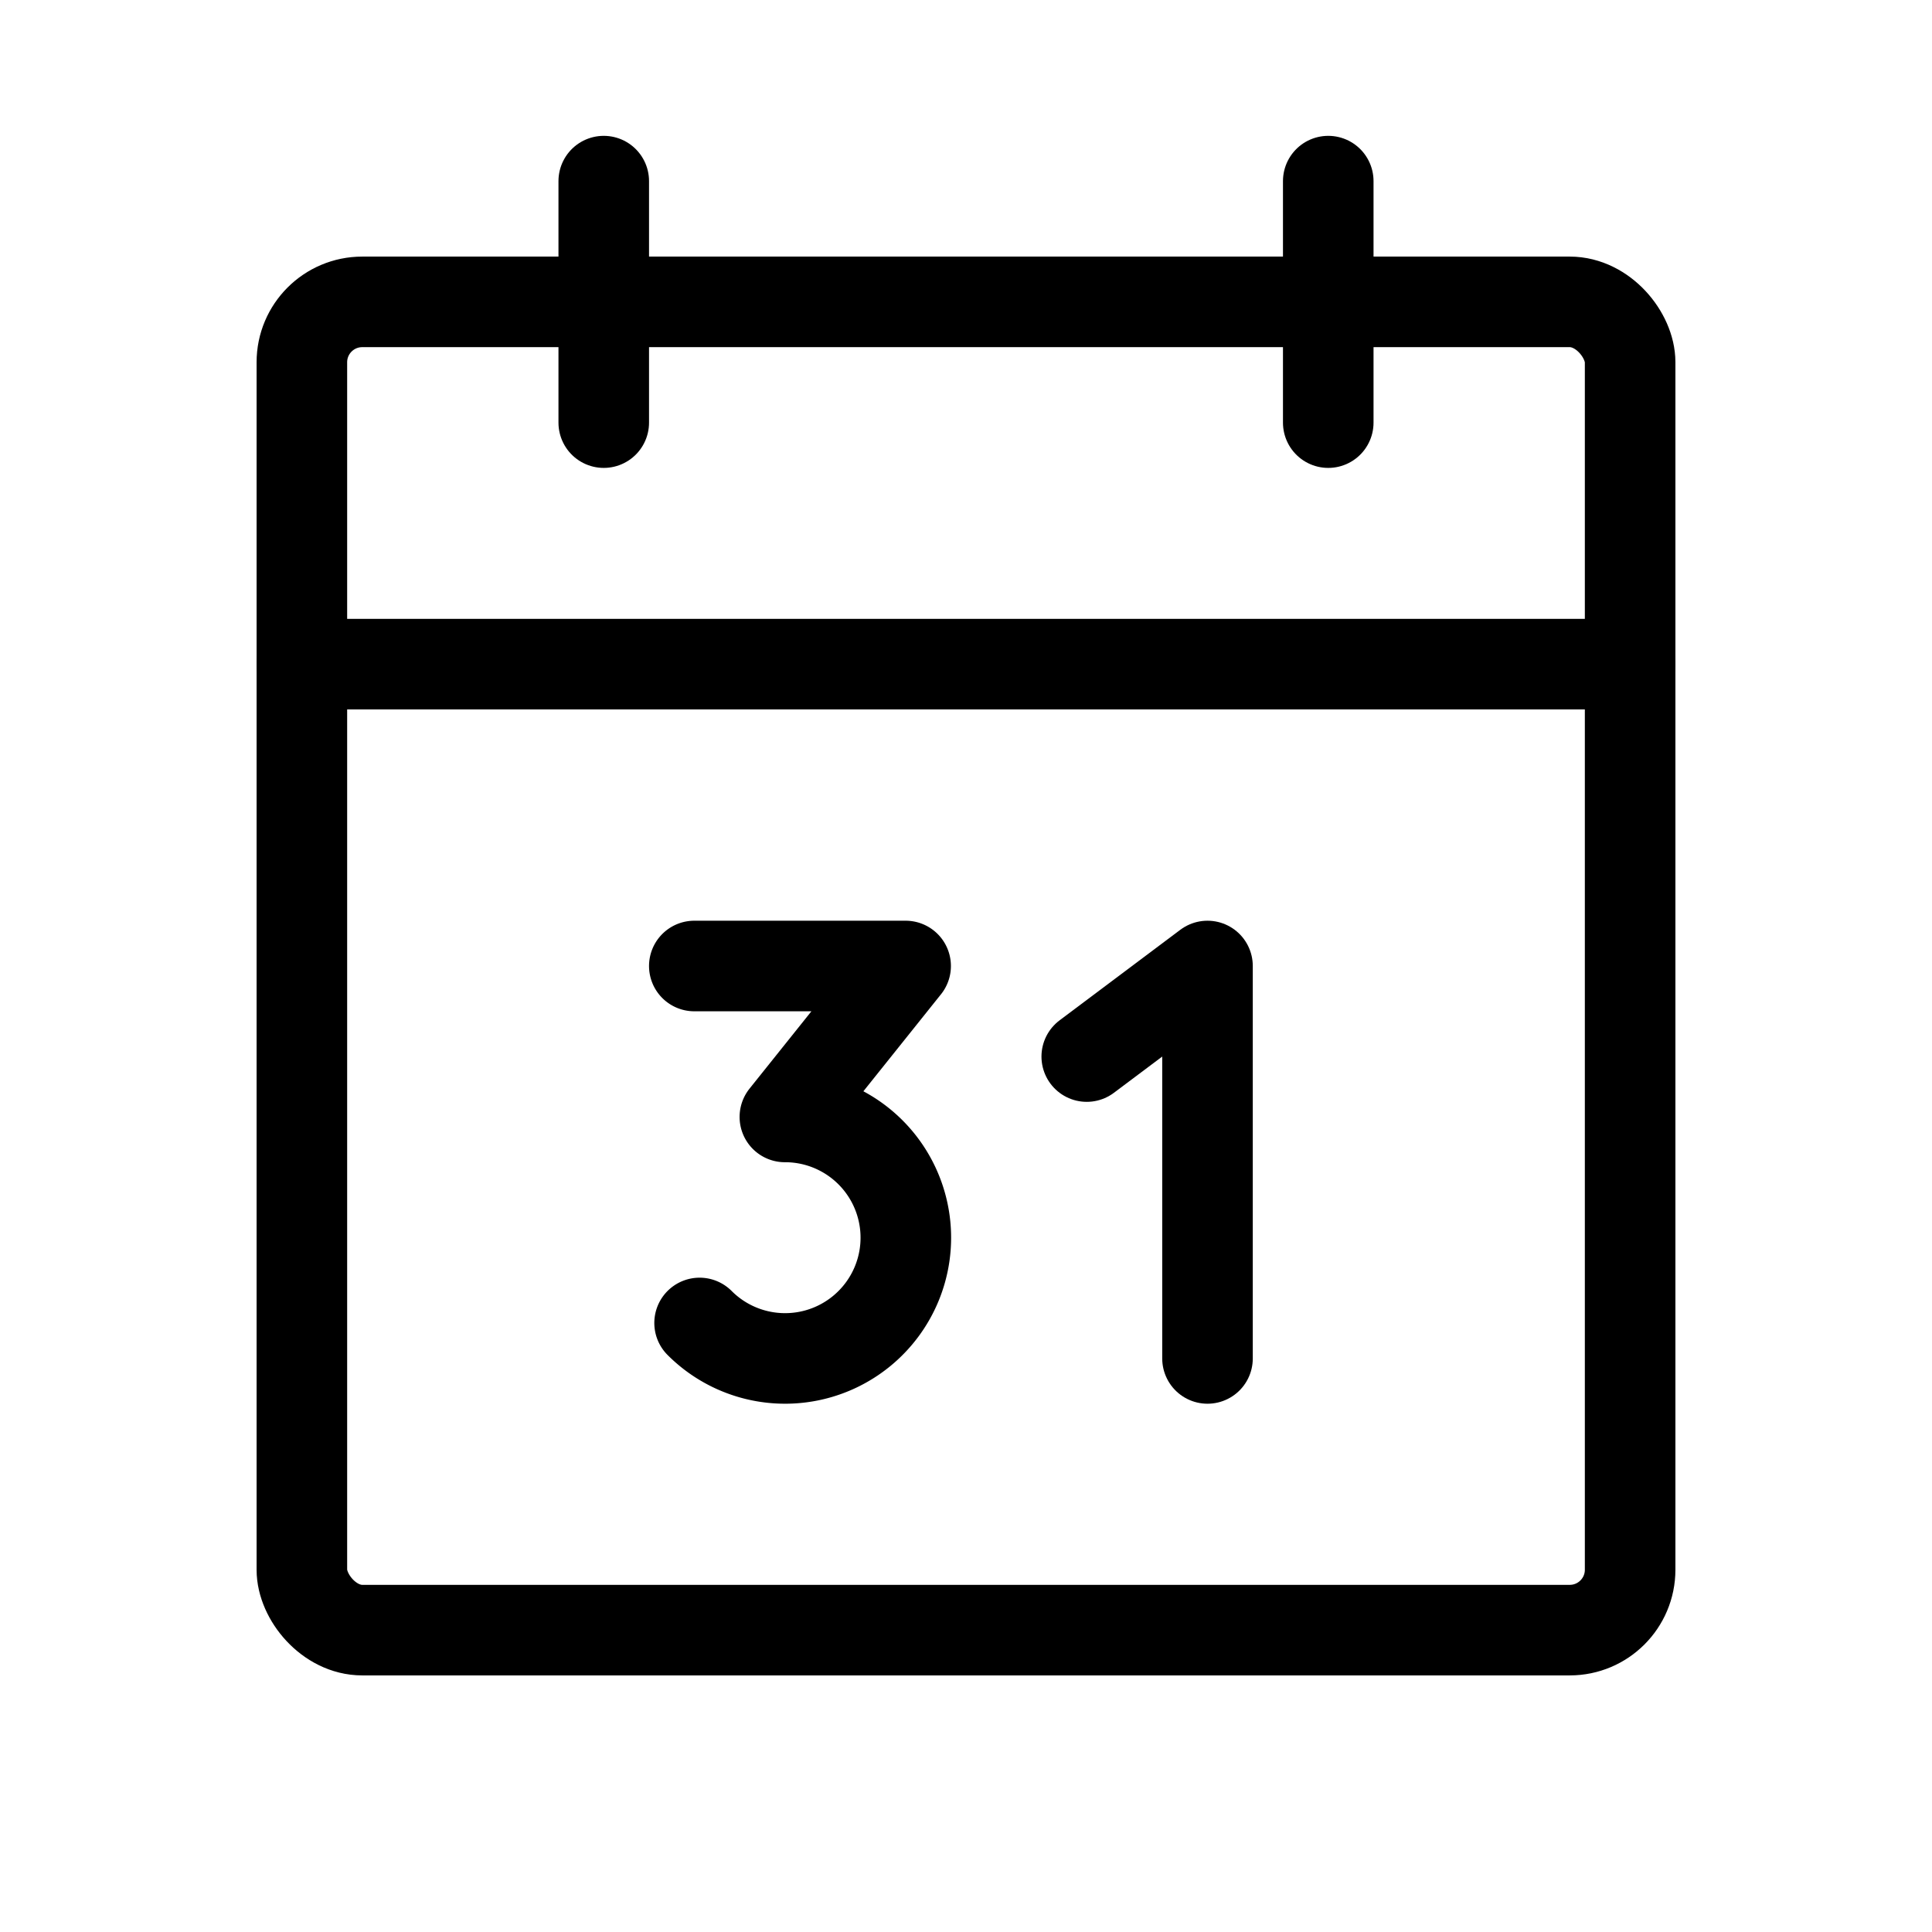
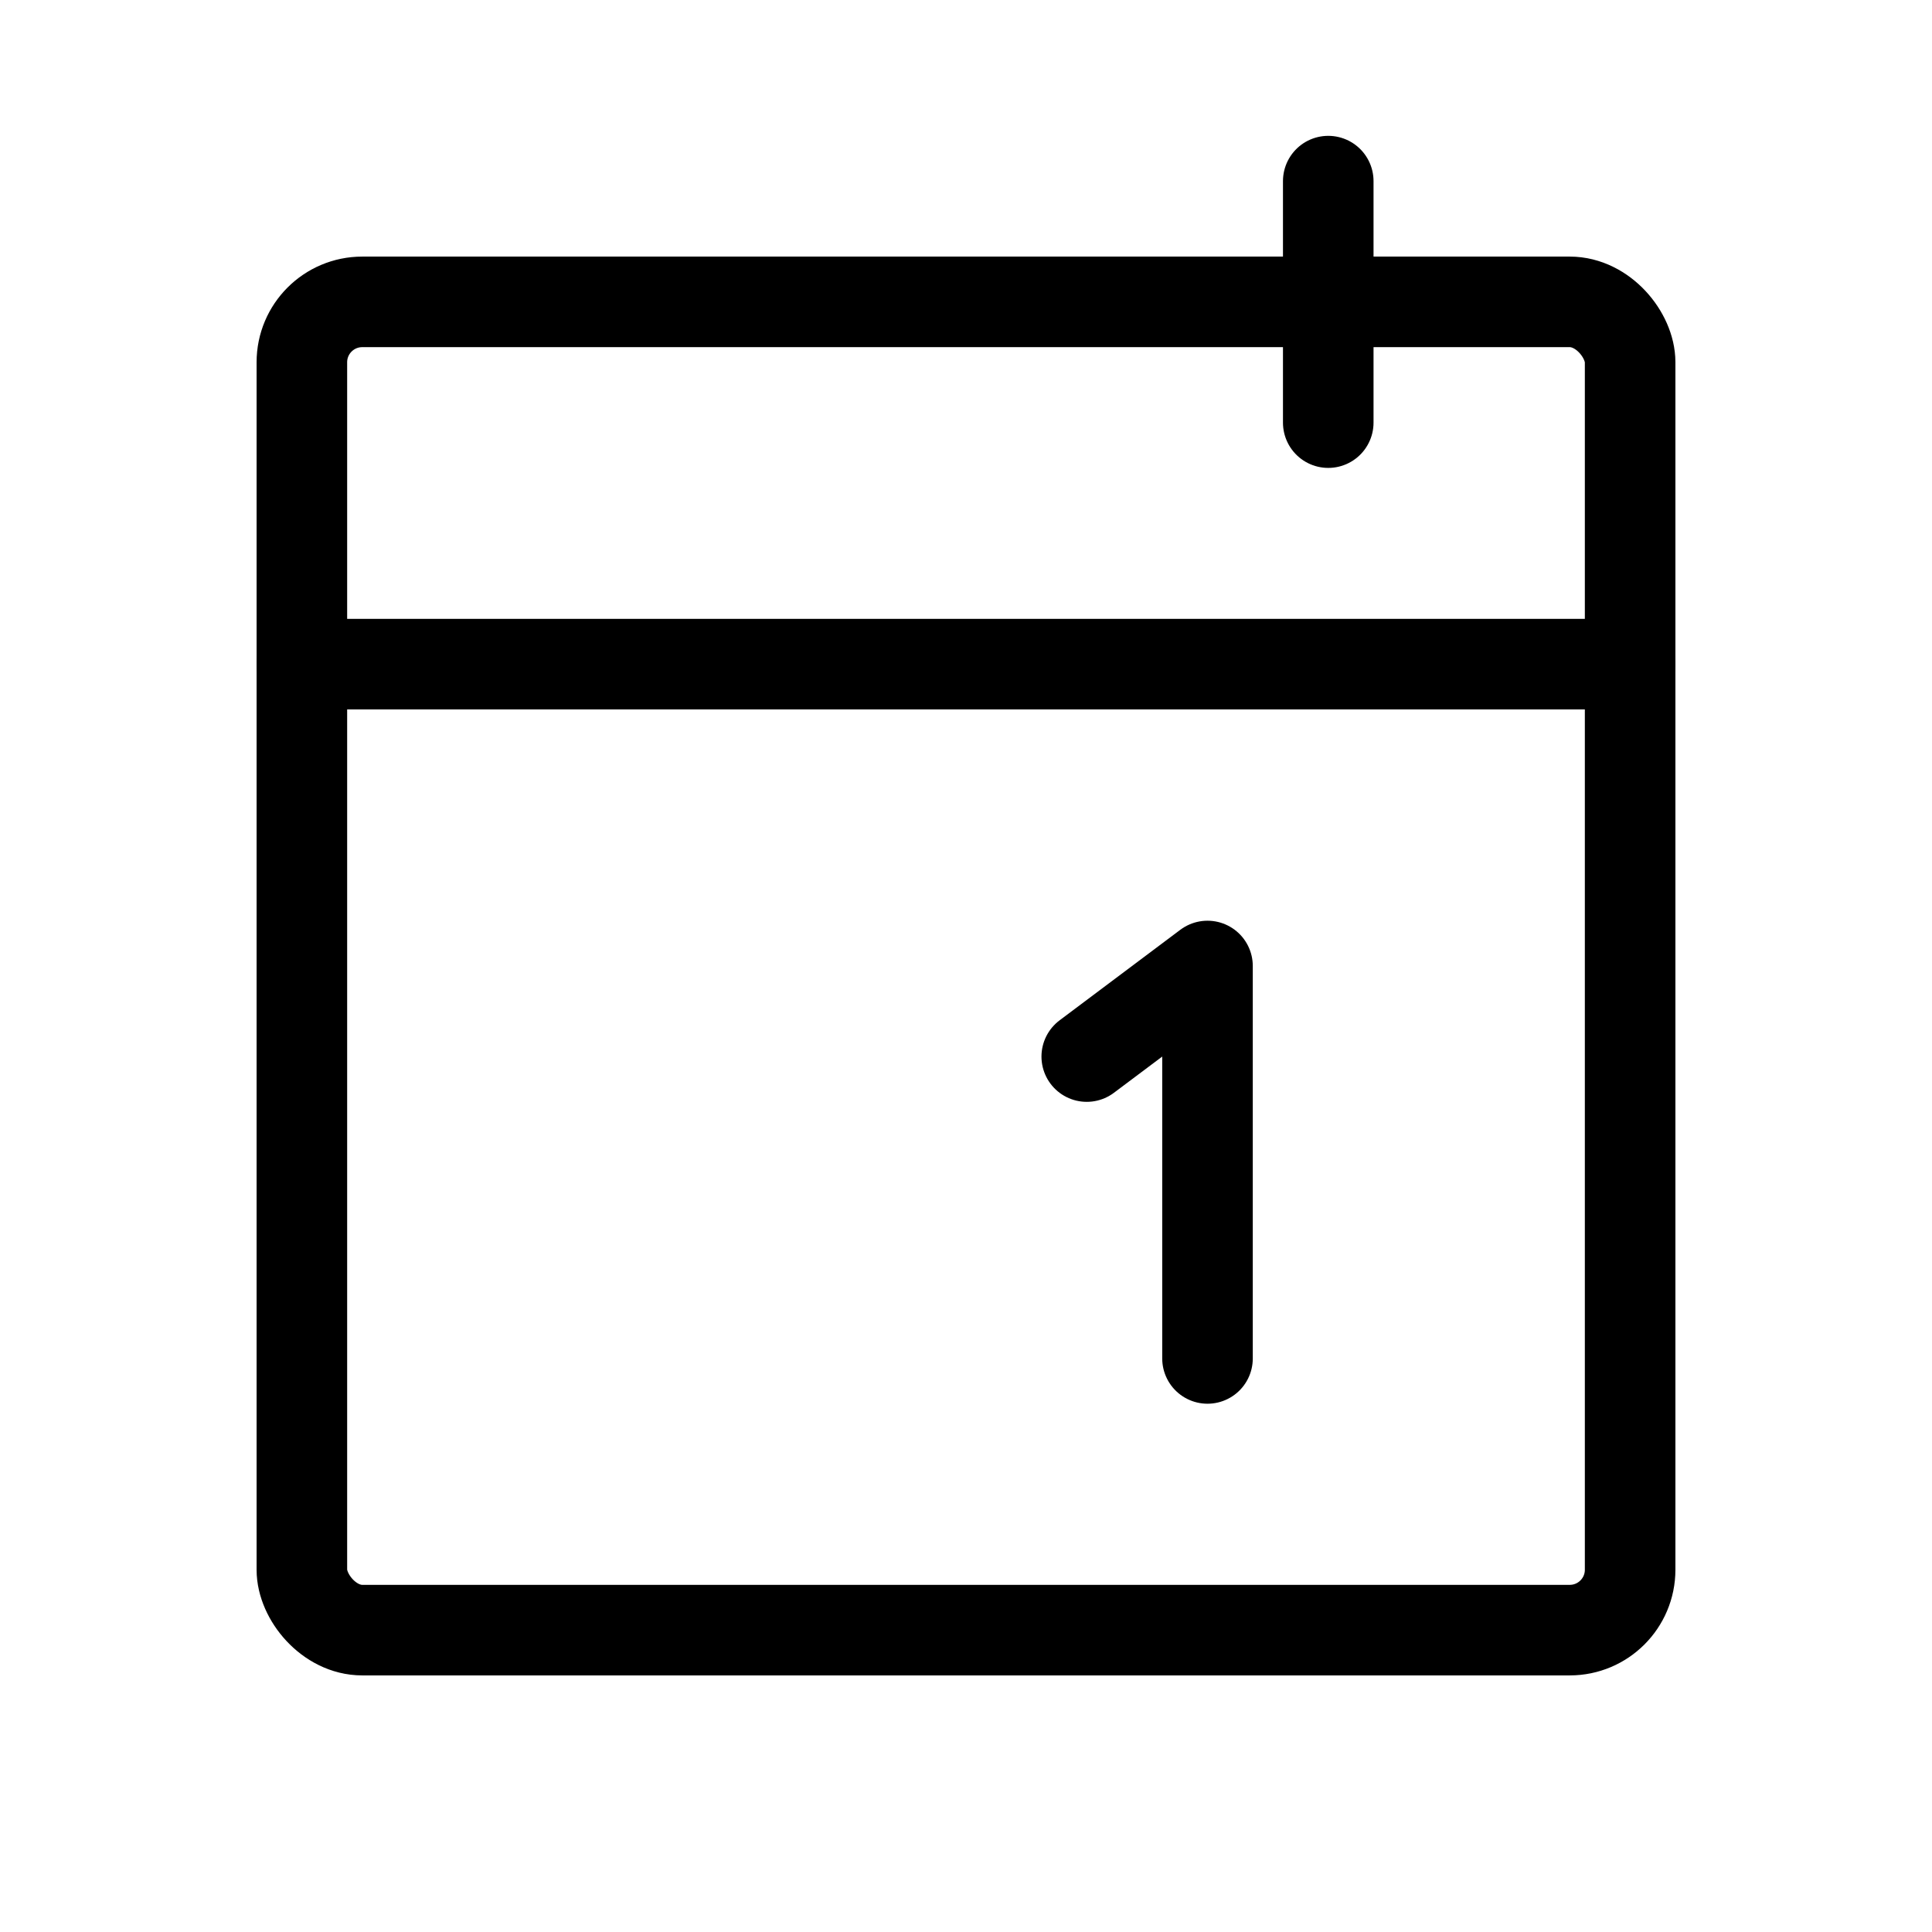
<svg xmlns="http://www.w3.org/2000/svg" width="192" height="192" fill="#000000" viewBox="0 0 256 256">
  <rect width="256" height="256" fill="none" />
  <rect x="40" y="40" width="176" height="176" rx="8" fill="none" stroke="#000000" stroke-linecap="round" stroke-linejoin="round" stroke-width="12" />
  <line x1="176" y1="24" x2="176" y2="56" fill="none" stroke="#000000" stroke-linecap="round" stroke-linejoin="round" stroke-width="12" />
-   <line x1="80" y1="24" x2="80" y2="56" fill="none" stroke="#000000" stroke-linecap="round" stroke-linejoin="round" stroke-width="12" />
  <line x1="40" y1="88" x2="216" y2="88" fill="none" stroke="#000000" stroke-linecap="round" stroke-linejoin="round" stroke-width="12" />
-   <path d="M92,128h28l-16,20a16,16,0,1,1-11.3,27.3" fill="none" stroke="#000000" stroke-linecap="round" stroke-linejoin="round" stroke-width="12" />
  <polyline points="144 140 160 128 160 180" fill="none" stroke="#000000" stroke-linecap="round" stroke-linejoin="round" stroke-width="12" />
</svg>